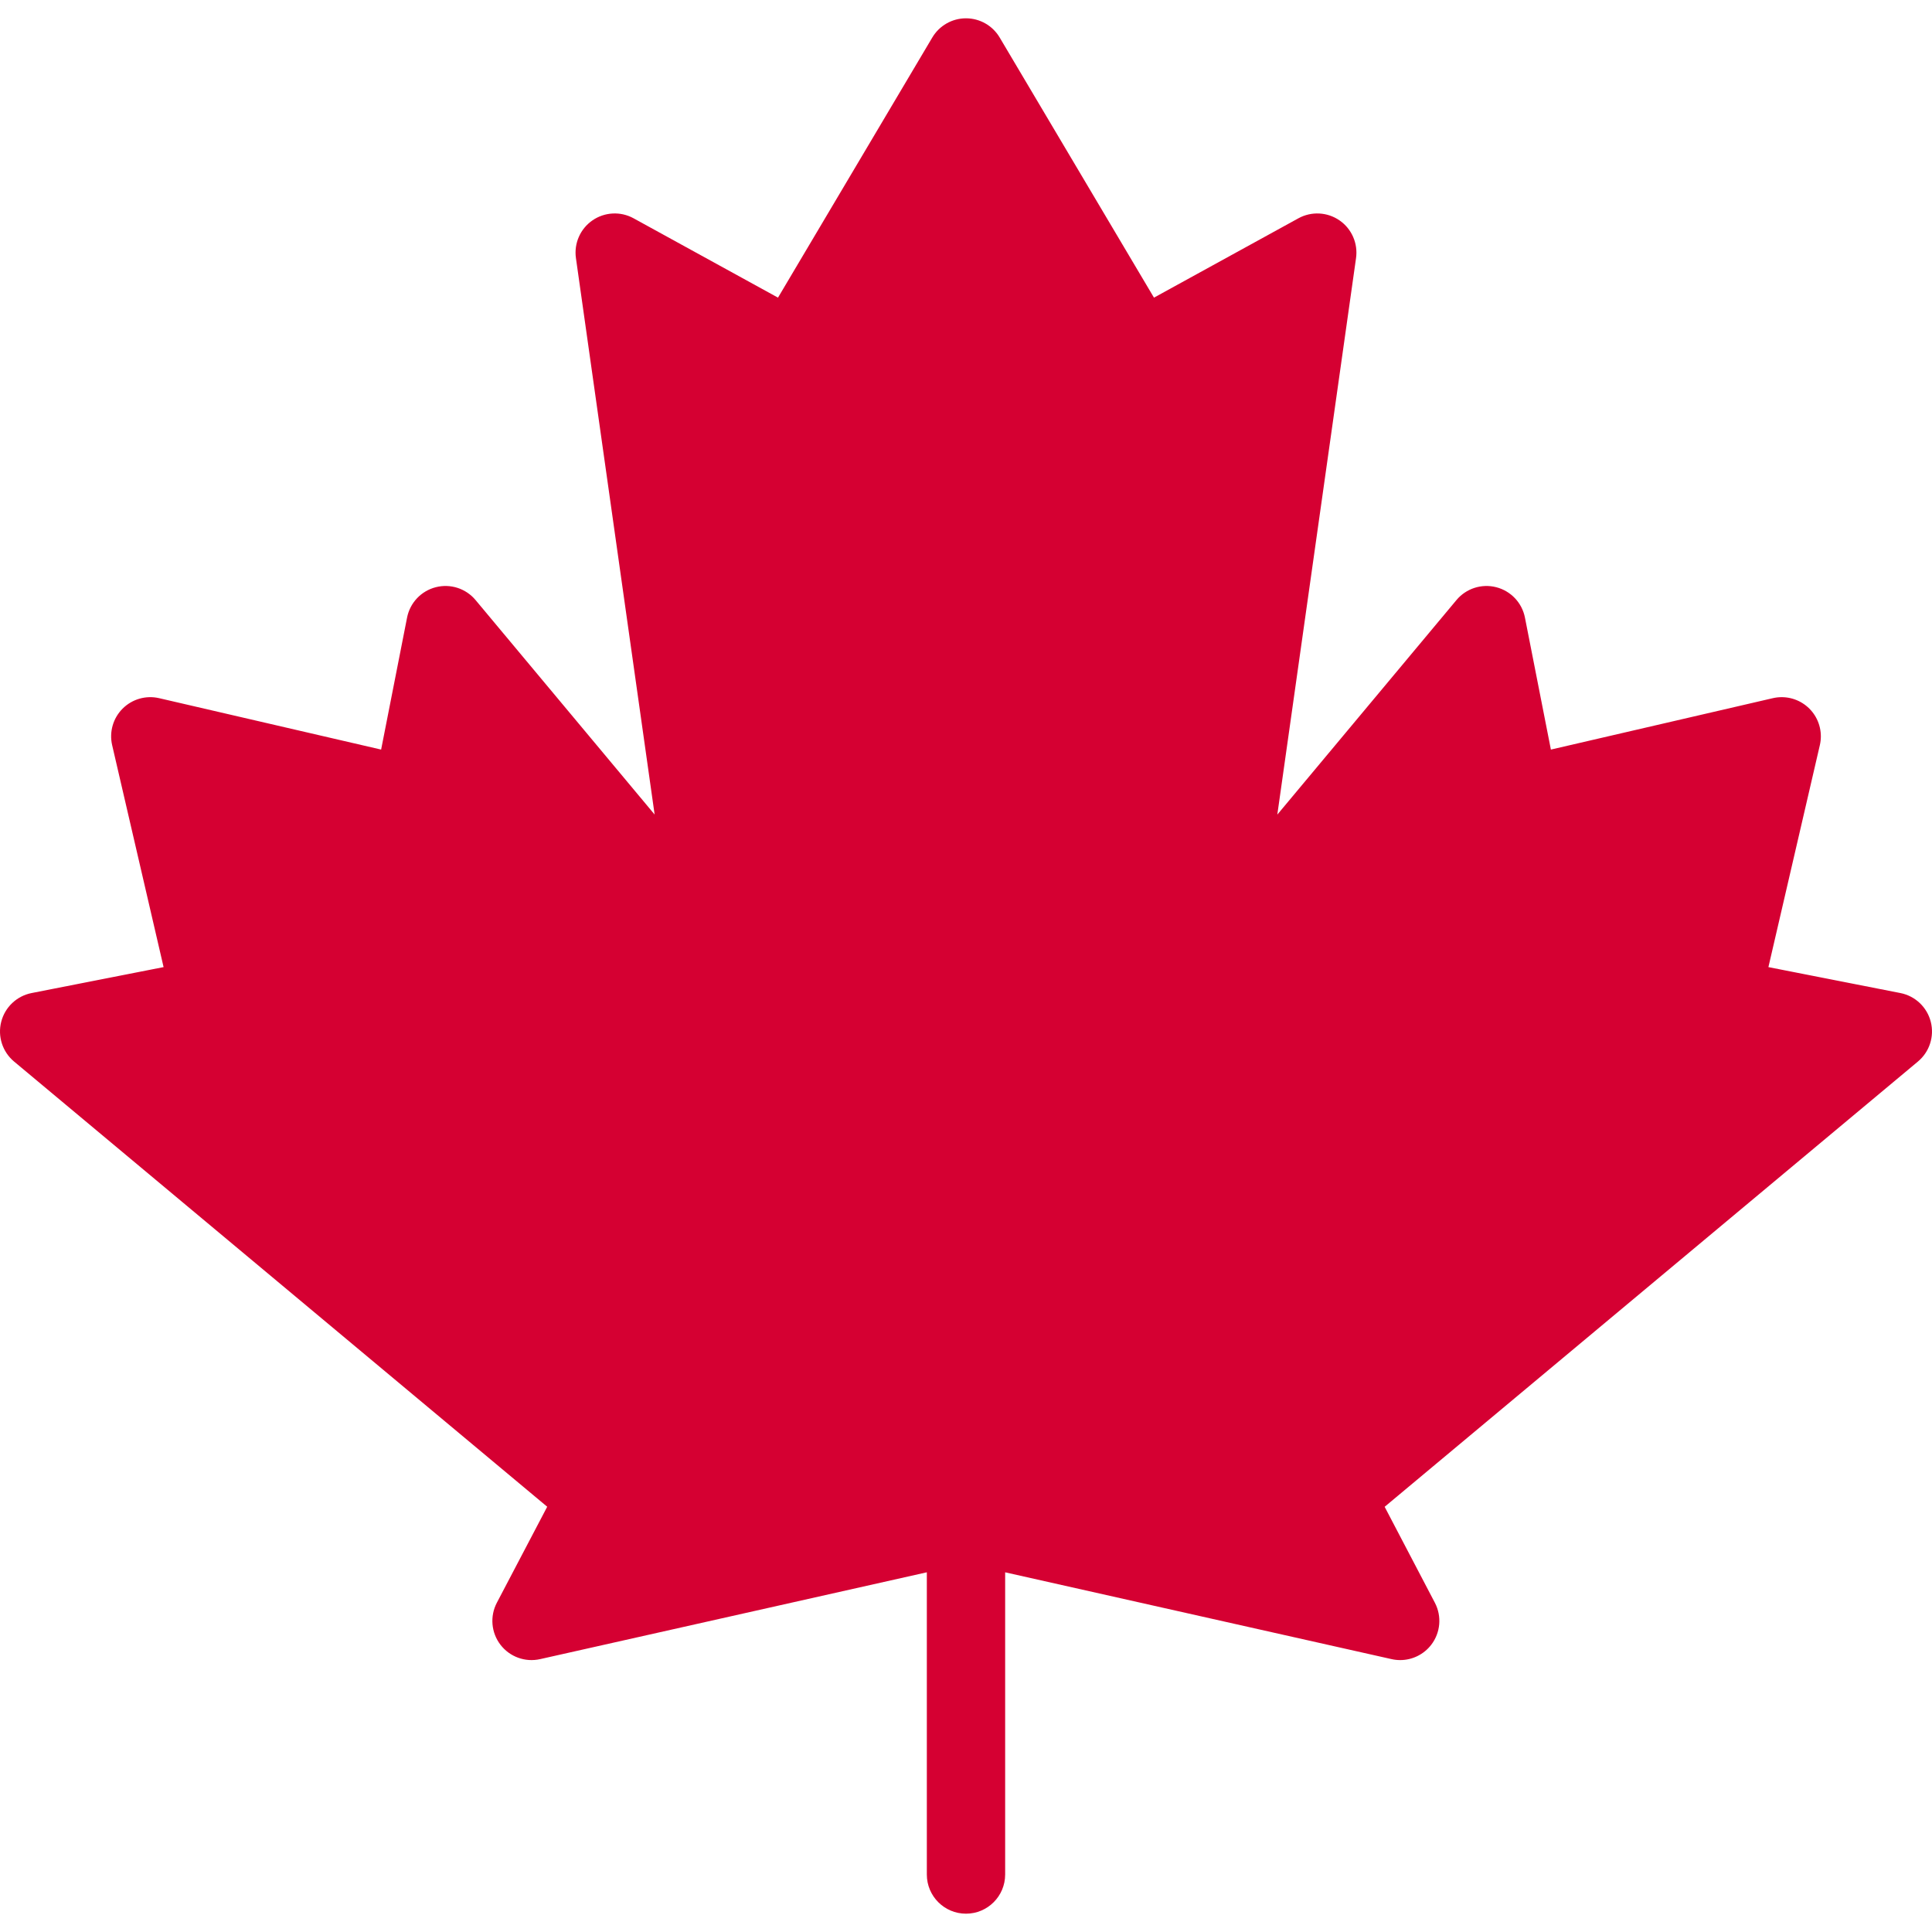
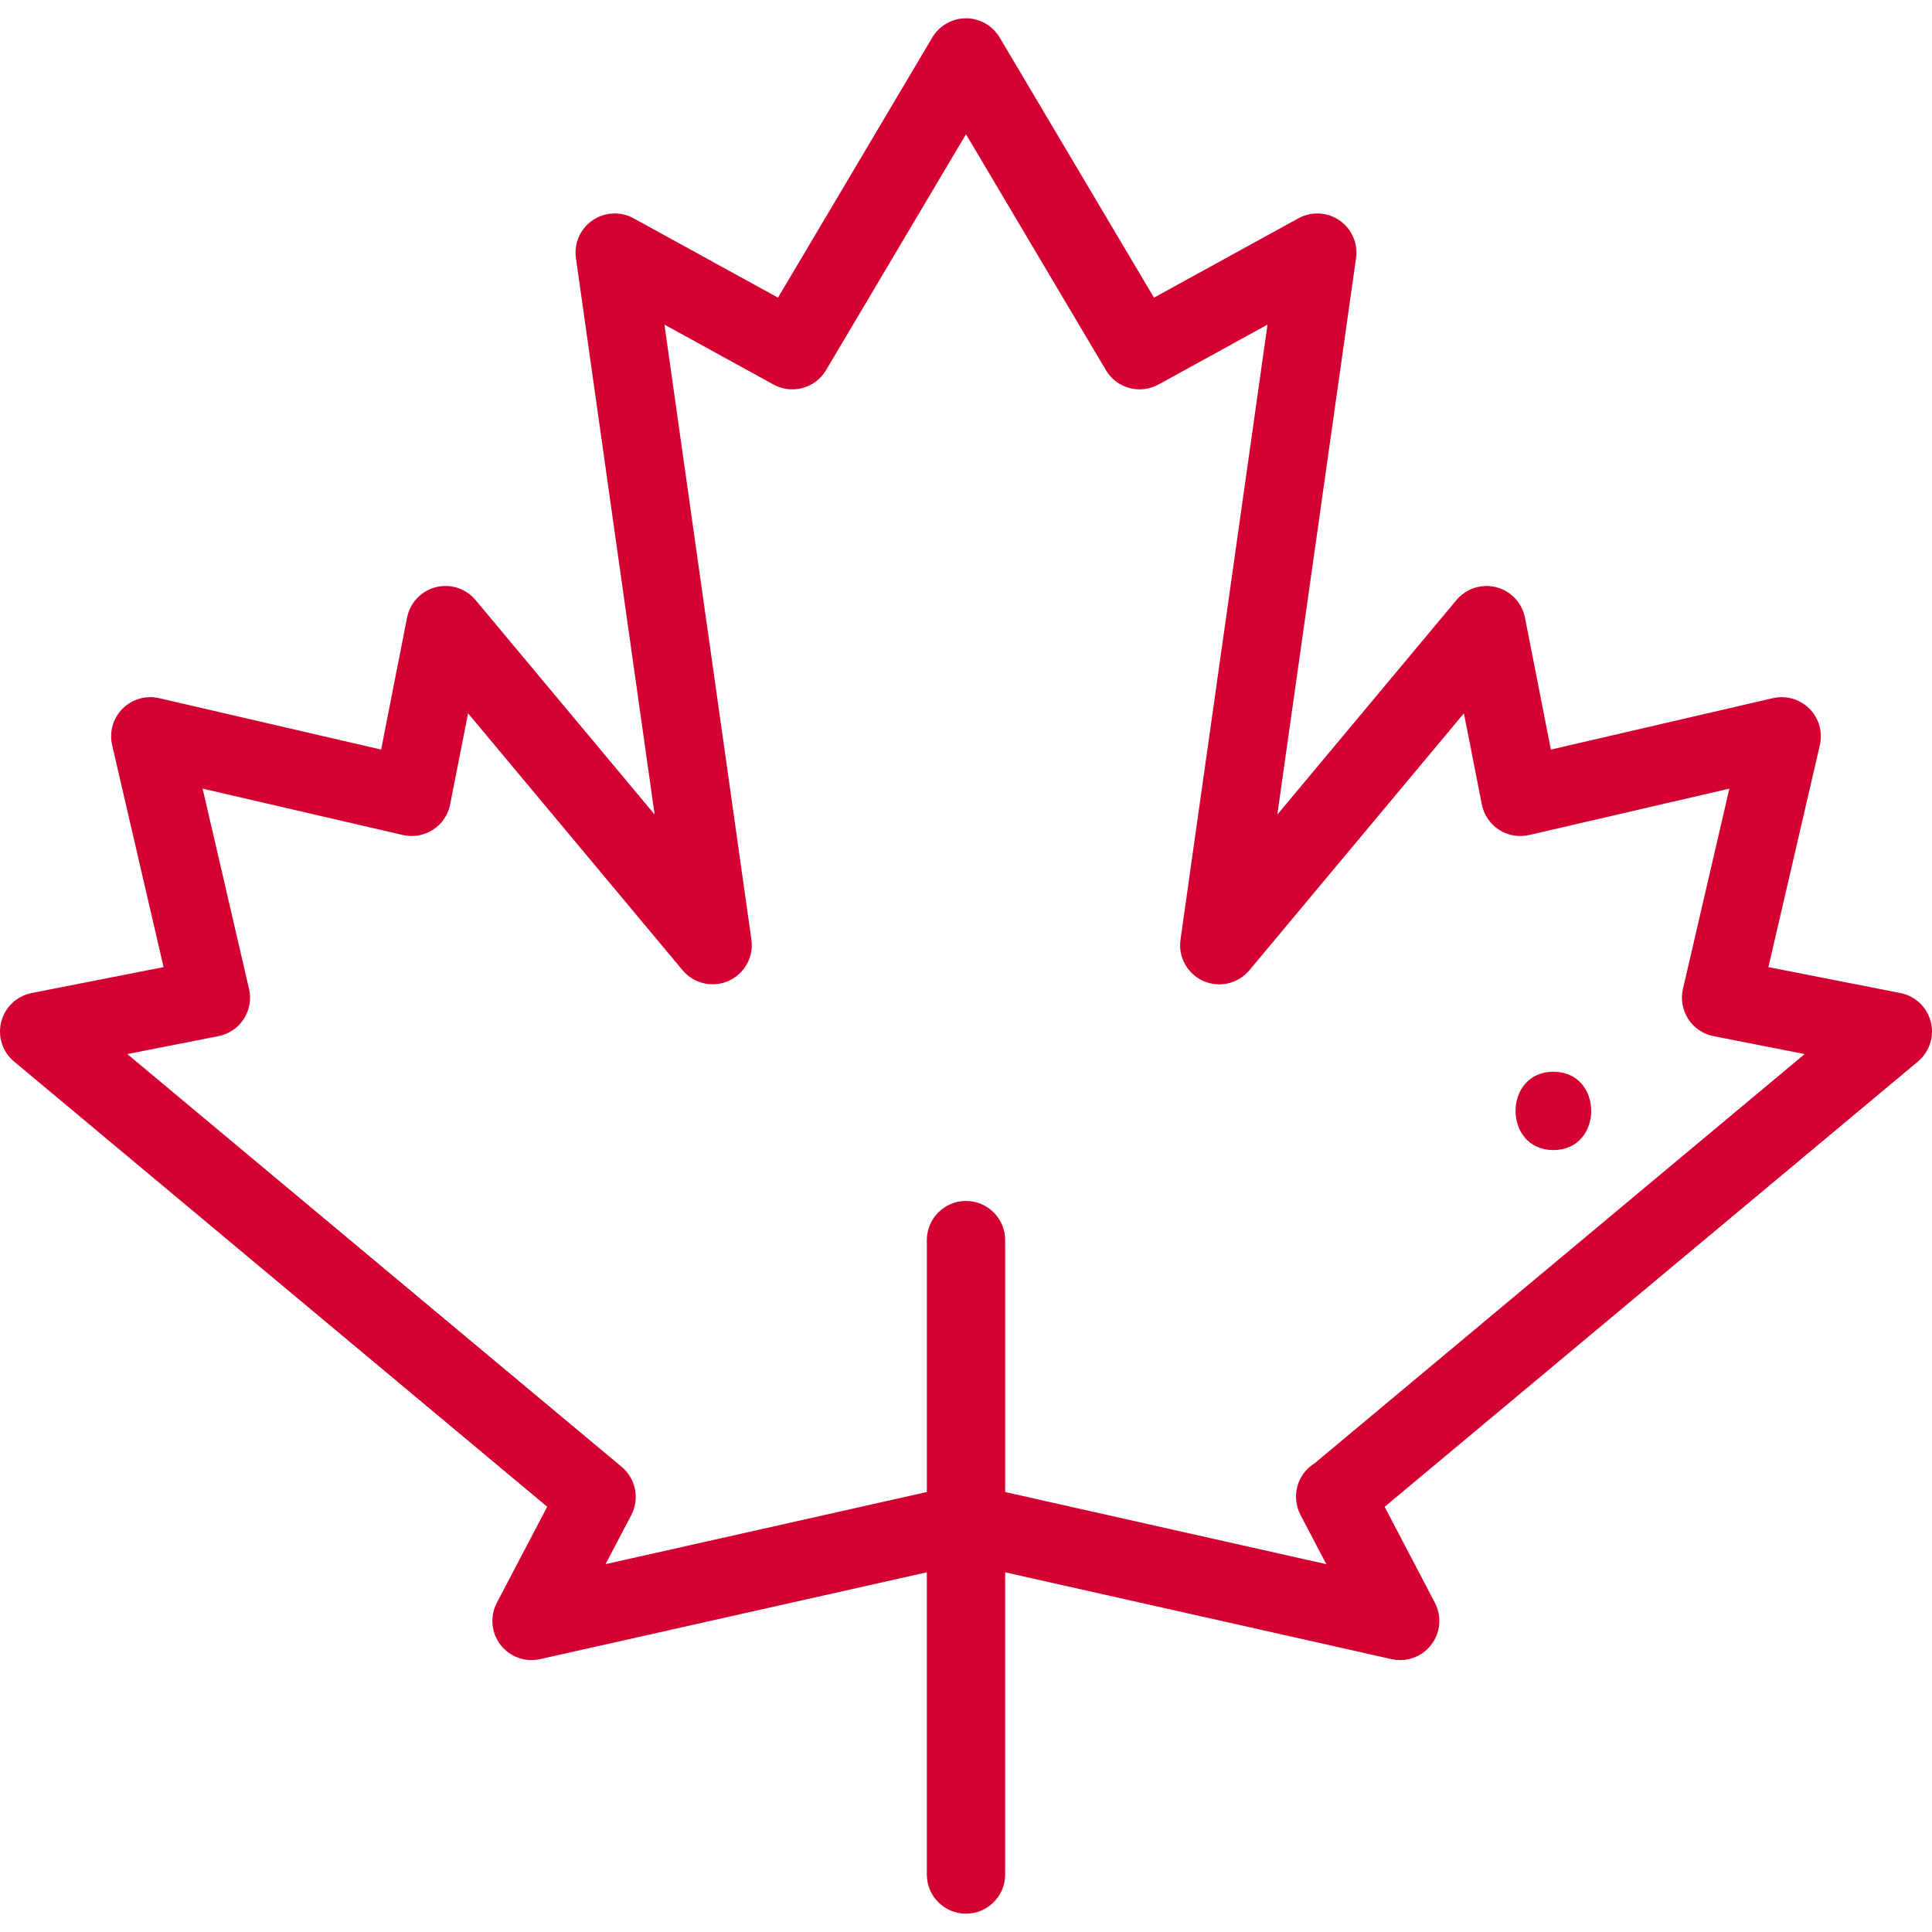
<svg xmlns="http://www.w3.org/2000/svg" version="1.1" id="Capa_1" x="0px" y="0px" viewBox="0 0 512.001 512.001" style="enable-background:new 0 0 512.001 512.001;" xml:space="preserve" width="512px" height="512px" class="">
  <g>
-     <polygon style="fill:#D50032" points="154.174,397.484 3.372,271.558 52.126,261.973 35.672,190.975 106.681,207.418   116.266,158.662 184.248,240.086 158.95,61.219 208.838,88.628 255.995,9.128 303.153,88.628 353.041,61.219 327.734,240.106   395.735,158.662 405.32,207.418 471.804,192.02 476.076,192.02 475.201,195.837 459.874,261.973 508.63,271.558 357.797,397.5   376.942,434.073 255.995,406.901 134.979,434.074 " data-original="#FF4F4F" class="" data-old_color="#B14F4F" />
    <path d="M3.727,281.318l141.29,117.983l-13.346,25.439c-1.878,3.581-1.506,7.929,0.955,11.138c2.462,3.208,6.563,4.698,10.509,3.81  l102.486-23.012v80.094c0,5.732,4.646,10.378,10.378,10.378s10.378-4.646,10.378-10.378v-80.09l102.414,23.008  c0.757,0.17,1.519,0.253,2.275,0.253c3.182,0,6.242-1.467,8.232-4.059c2.462-3.207,2.837-7.551,0.962-11.134l-13.311-25.428  l141.325-118.002c3.071-2.564,4.395-6.666,3.402-10.542c-0.993-3.875-4.125-6.835-8.051-7.607l-34.976-6.875l13.632-58.817  c0.714-3.083-0.022-6.323-1.99-8.8c-1.969-2.477-4.965-3.921-8.129-3.921c-0.788,0-1.574,0.089-2.341,0.268l-58.818,13.623  l-6.875-34.978c-0.772-3.926-3.732-7.059-7.607-8.051c-3.876-0.995-7.978,0.33-10.542,3.402l-47.475,56.861L359.365,68.4  c0.55-3.892-1.145-7.76-4.377-9.993c-3.234-2.233-7.451-2.448-10.896-0.557l-38.275,21.028L264.921,9.936  c-1.869-3.152-5.262-5.083-8.926-5.083s-7.056,1.932-8.926,5.083l-40.893,68.94L167.9,57.849c-3.444-1.892-7.662-1.676-10.895,0.557  c-3.234,2.233-4.928,6.101-4.377,9.992l20.856,147.462l-47.457-56.841c-2.564-3.071-6.668-4.396-10.542-3.402  c-3.876,0.993-6.836,4.125-7.608,8.051l-6.875,34.978l-58.83-13.623c-3.487-0.808-7.147,0.24-9.681,2.773  c-2.532,2.532-3.579,6.192-2.771,9.681l13.632,58.817l-34.976,6.875c-3.926,0.772-7.058,3.731-8.051,7.607  C-0.668,274.652,0.657,278.754,3.727,281.318z M57.888,274.589c2.761-0.542,5.182-2.182,6.71-4.543  c1.529-2.361,2.033-5.242,1.398-7.983l-12.299-53.066l53.076,12.291c2.74,0.635,5.622,0.13,7.981-1.399  c2.361-1.529,4.001-3.95,4.542-6.71l4.747-24.149l56.848,68.089c2.97,3.558,7.942,4.715,12.18,2.832  c4.237-1.883,6.711-6.347,6.062-10.937L176.084,86.026l28.898,15.876c4.907,2.695,11.067,1.014,13.923-3.801l37.09-62.527  l37.09,62.527c2.855,4.815,9.016,6.497,13.923,3.801l28.898-15.875l-23.061,163.009c-0.65,4.59,1.824,9.056,6.062,10.938  c4.237,1.883,9.208,0.726,12.181-2.832l56.868-68.111l4.748,24.15c0.542,2.761,2.182,5.182,4.542,6.71  c2.361,1.529,5.241,2.034,7.982,1.399l53.076-12.293l-12.299,53.068c-0.635,2.741-0.131,5.621,1.398,7.983  c1.529,2.361,3.951,4.001,6.71,4.543l24.15,4.748L348.321,387.837c-0.103,0.064-0.204,0.13-0.305,0.198  c-4.375,2.959-5.83,8.731-3.381,13.409l6.847,13.08l-85.104-19.119v-66.76c0-5.732-4.646-10.378-10.378-10.378  c-5.732,0-10.378,4.646-10.378,10.378v66.758l-85.149,19.119l6.818-12.995c2.271-4.329,1.213-9.655-2.538-12.788L33.738,279.337  L57.888,274.589z" data-original="#000000" class="active-path" style="fill:#D50032" data-old_color="#010101" />
-     <path d="M336.379,366.294c2.345,0,4.704-0.792,6.646-2.413l49.875-41.644c4.399-3.674,4.989-10.218,1.315-14.617  c-3.674-4.4-10.218-4.989-14.617-1.315l-49.875,41.644c-4.399,3.674-4.989,10.218-1.315,14.617  C330.46,365.026,333.409,366.294,336.379,366.294z" data-original="#000000" class="active-path" style="fill:#D50032" data-old_color="#010101" />
    <path d="M411.665,304.777c13.355,0,13.377-20.756,0-20.756C398.31,284.021,398.288,304.777,411.665,304.777z" data-original="#000000" class="active-path" style="fill:#D50032" data-old_color="#010101" />
  </g>
</svg>